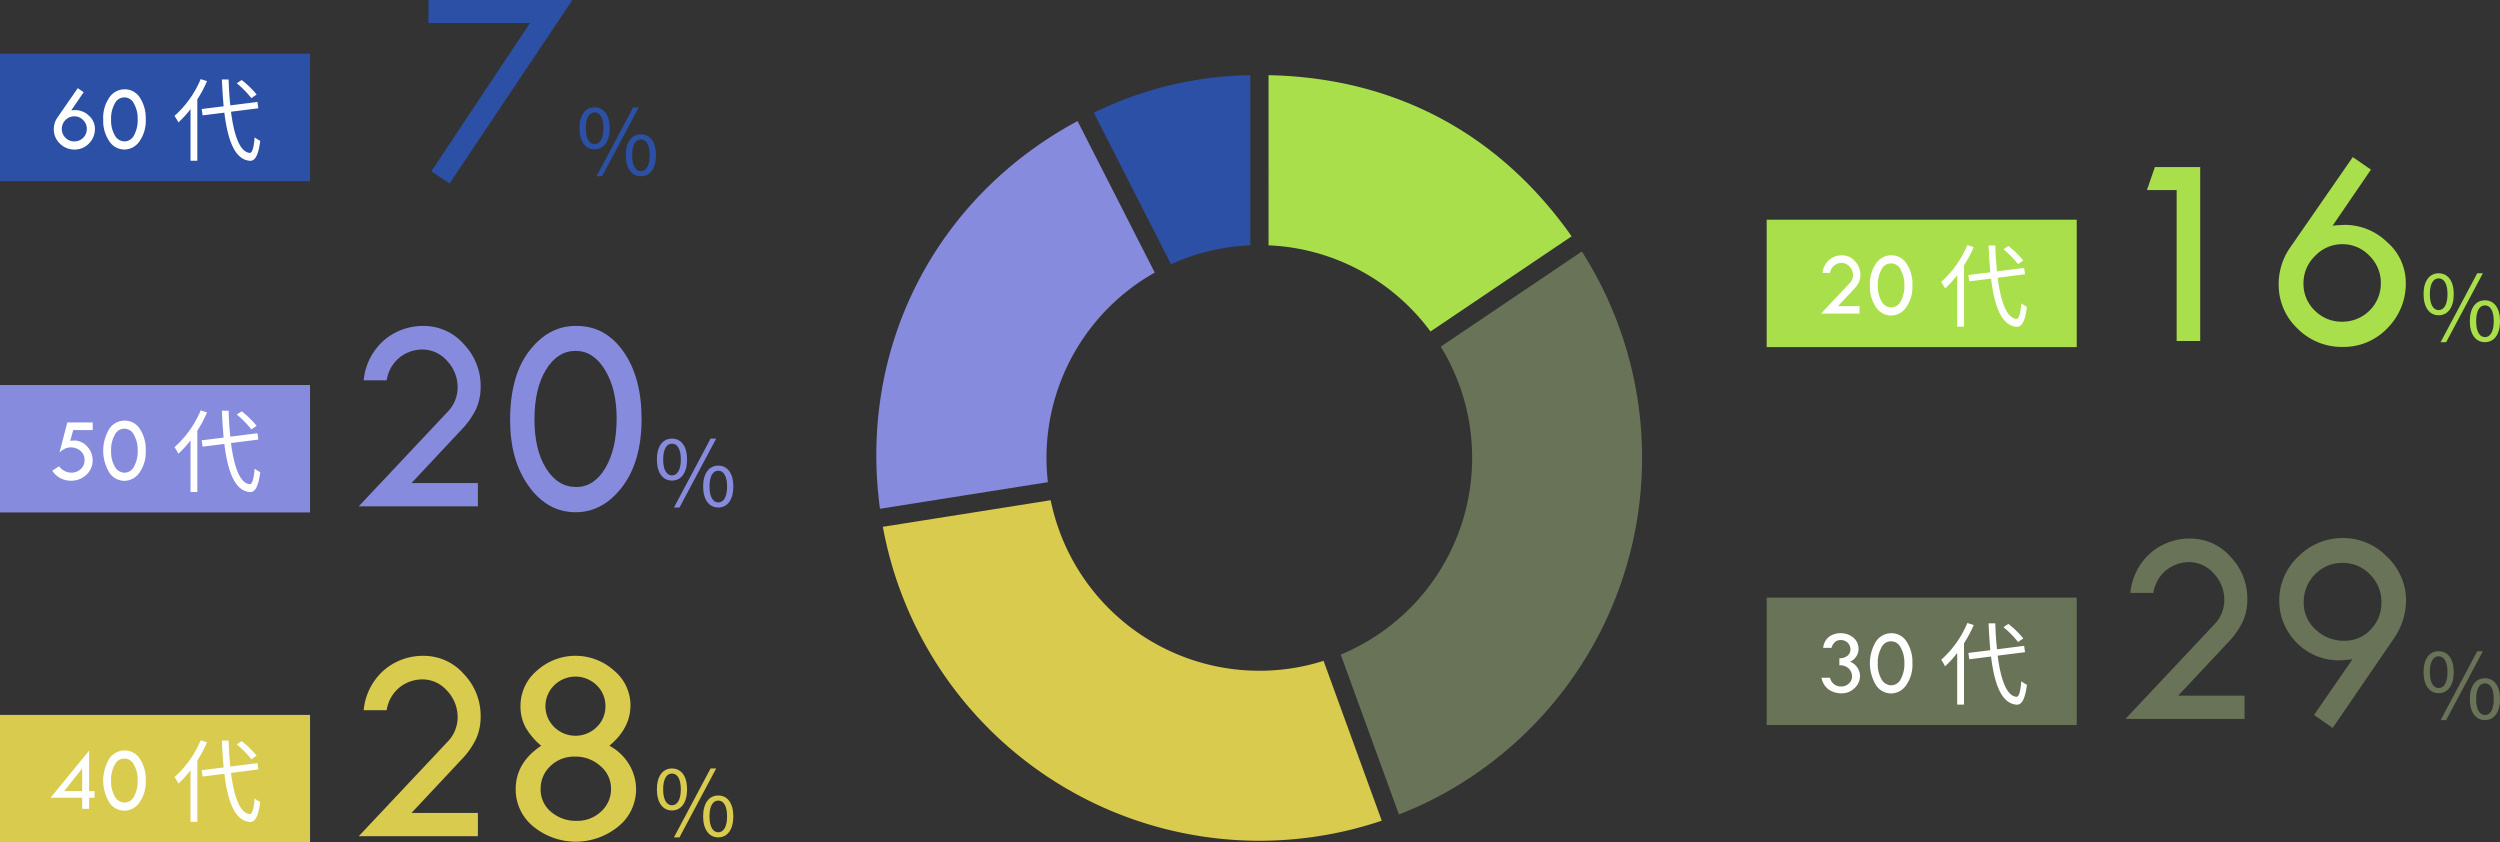
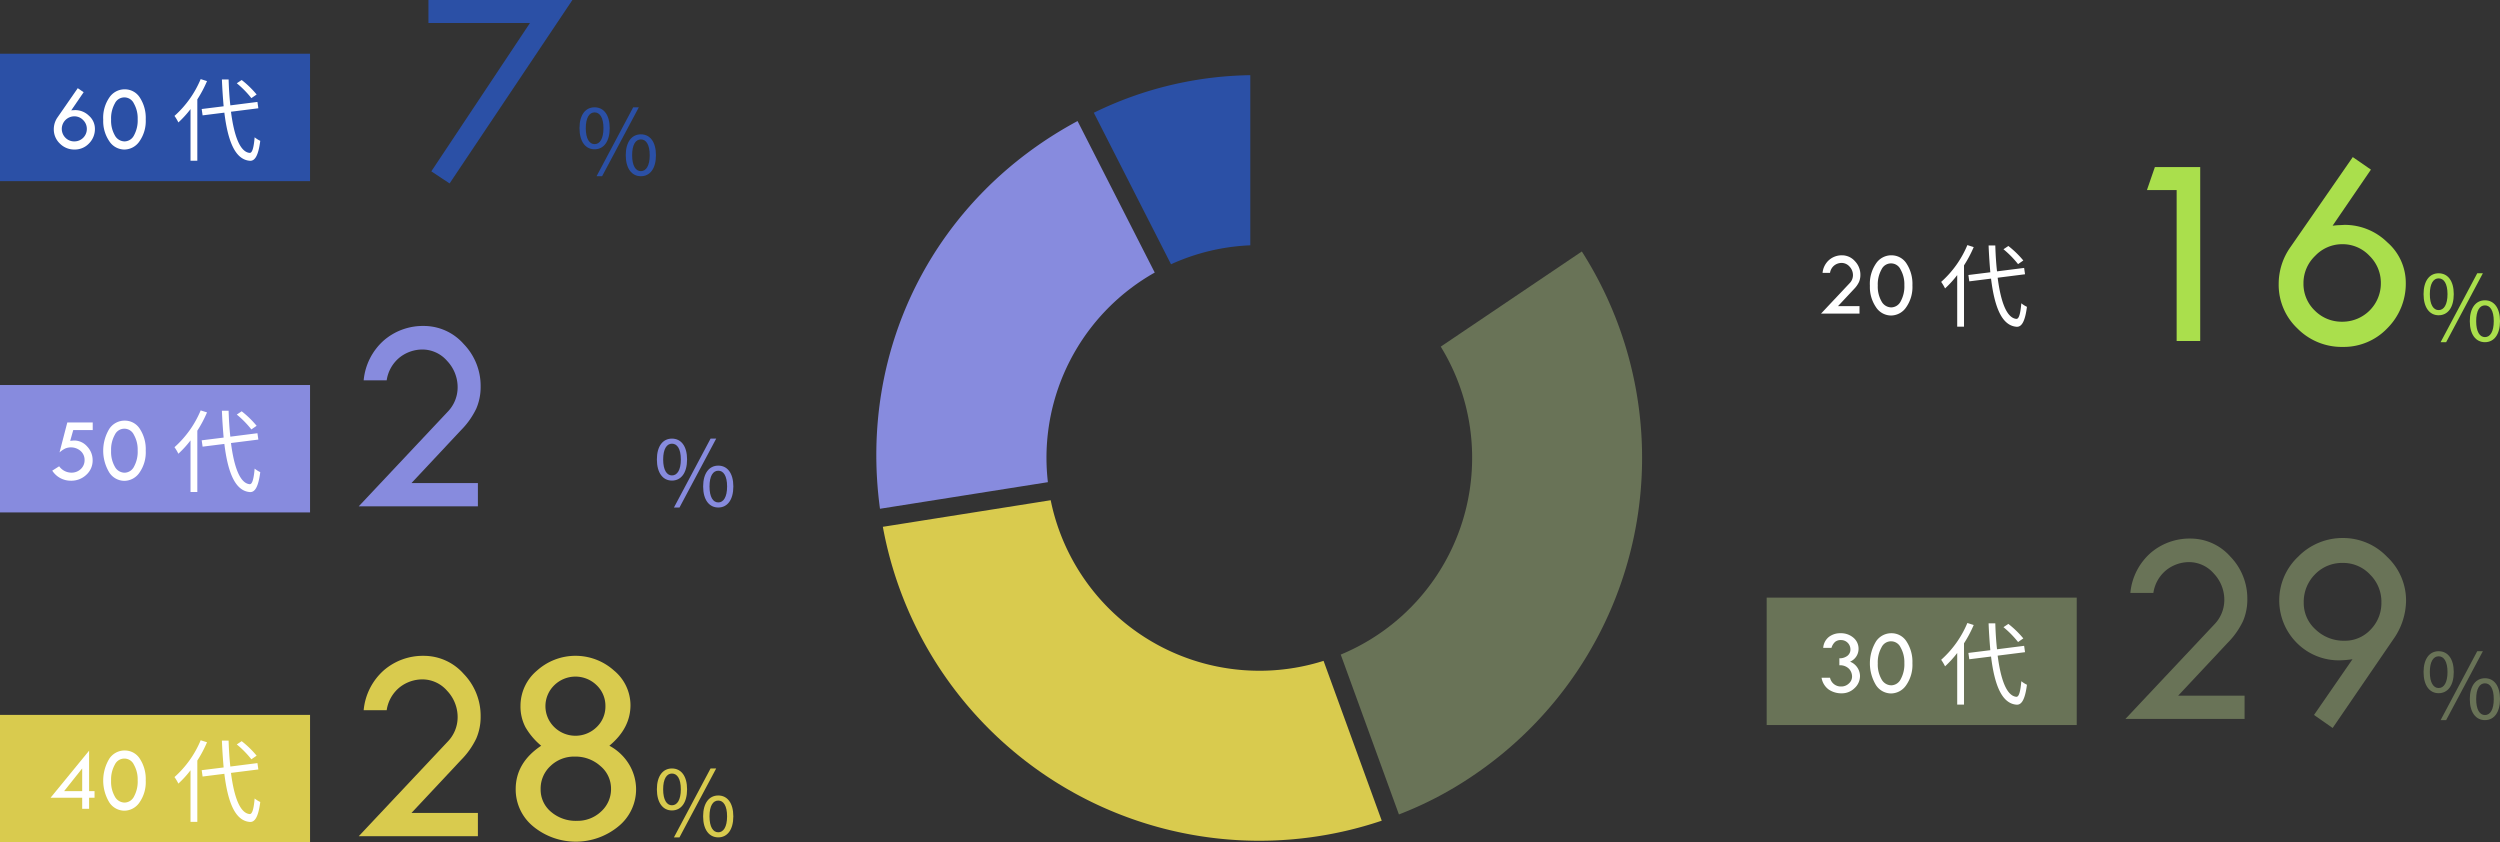
<svg xmlns="http://www.w3.org/2000/svg" width="636.605" height="214.485" viewBox="0 0 636.605 214.485">
  <rect x="0" y="0" width="636.605" height="214.485" fill="#333333" stroke="none" />
  <g transform="translate(-7020 371)">
    <path d="M318.378,19.143a93.36,93.36,0,0,0-39.846,9.567l19.659,38.584a53.9,53.9,0,0,1,20.187-4.827Z" transform="translate(7020 -371)" fill="#2b50a6" />
    <path d="M294.046,69.406,274.388,30.824c-36.325,19.536-55.852,57.857-50.308,98.729l42.757-6.772a54.754,54.754,0,0,1-.361-6.176,54.166,54.166,0,0,1,27.57-47.2" transform="translate(7020 -371)" fill="#878bde" />
    <path d="M267.55,127.378l-42.739,6.77a97.9,97.9,0,0,0,4.286,15.8,97.488,97.488,0,0,0,122.751,59.034l-14.813-40.7a54.234,54.234,0,0,1-69.485-40.9" transform="translate(7020 -371)" fill="#d9cb4e" />
    <path d="M374.868,116.605a54.2,54.2,0,0,1-33.461,50.079l14.816,40.708a93.083,93.083,0,0,0,18.995-9.968A97.6,97.6,0,0,0,402.8,64.037l-5.678,3.829L366.874,88.271a53.938,53.938,0,0,1,7.994,28.334" transform="translate(7020 -371)" fill="#697357" />
-     <path d="M364.268,84.414,400.2,60.176c-18.486-26.242-45.083-40.383-77.172-41.033V62.469a54.113,54.113,0,0,1,41.237,21.945" transform="translate(7020 -371)" fill="#aadf4c" />
    <g transform="translate(0 -42.055)">
      <rect width="78.952" height="32.444" transform="translate(7020 -315.264)" fill="#2b50a6" />
      <path d="M109.1,42.055h36.656l-31.27,46.711-4.654-3.079,25.118-37.773H109.1Z" transform="translate(7020 -371)" fill="#2b50a6" />
      <path d="M147.566,74.692c0-3.393,1.523-5.31,3.832-5.31,2.332,0,3.855,1.917,3.855,5.31,0,3.417-1.523,5.379-3.855,5.379-2.309,0-3.832-1.962-3.832-5.379m6.1,0c0-2.7-.924-4.017-2.263-4.017-1.316,0-2.239,1.316-2.239,4.017s.923,4.064,2.239,4.064c1.339,0,2.263-1.363,2.263-4.064m7.572-5.31h1.431l-9.349,17.545h-1.409Zm-1.893,12.19c0-3.394,1.547-5.311,3.856-5.311s3.832,1.917,3.832,5.311c0,3.417-1.524,5.355-3.832,5.355s-3.856-1.938-3.856-5.355m6.1,0c0-2.7-.924-4.018-2.239-4.018-1.339,0-2.24,1.317-2.24,4.018s.9,4.062,2.24,4.062c1.315,0,2.239-1.361,2.239-4.062" transform="translate(7020 -371)" fill="#2b50a6" />
      <path d="M19.8,64.508,21.3,65.541l-3.157,4.616c.264-.03.448-.045.553-.045l.418-.023a5,5,0,0,1,3.532,1.433,4.412,4.412,0,0,1,1.524,3.3,5.185,5.185,0,0,1-1.511,3.766,4.961,4.961,0,0,1-3.687,1.544,5.122,5.122,0,0,1-3.721-1.515A4.949,4.949,0,0,1,13.7,74.96a5.229,5.229,0,0,1,.97-3.044Zm2.312,10.385a3.11,3.11,0,0,0-.941-2.261,3.031,3.031,0,0,0-2.228-.953,3.2,3.2,0,0,0-2.271,5.463,3.107,3.107,0,0,0,2.271.919,3.158,3.158,0,0,0,3.169-3.168" transform="translate(7020 -371)" fill="#fff" />
      <path d="M31.776,64.8a4.507,4.507,0,0,1,3.849,2.126,9.434,9.434,0,0,1,1.484,5.518,9,9,0,0,1-1.6,5.605,4.7,4.7,0,0,1-3.828,2.085A4.6,4.6,0,0,1,27.824,78a9.073,9.073,0,0,1-1.539-5.44,9.13,9.13,0,0,1,1.584-5.711A4.68,4.68,0,0,1,31.662,64.8Zm3.28,7.622a7.571,7.571,0,0,0-.958-4,2.674,2.674,0,0,0-4.859-.017,7.769,7.769,0,0,0-.948,4.087,7.535,7.535,0,0,0,.958,4.043,2.852,2.852,0,0,0,2.481,1.528,2.745,2.745,0,0,0,2.4-1.562,7.894,7.894,0,0,0,.93-4.076" transform="translate(7020 -371)" fill="#fff" />
      <path d="M52.717,62.707a31.192,31.192,0,0,1-2.471,4.663V82.977H48.515V69.841a26.113,26.113,0,0,1-3.093,3.393,11.359,11.359,0,0,0-.993-1.662A25.877,25.877,0,0,0,51.1,62.2Zm6.1,7.8c.785,6.118,2.286,10.251,4.756,10.481.669.046,1.039-1.316,1.269-3.97a7.011,7.011,0,0,0,1.432.9c-.508,3.947-1.432,5.148-2.632,5.079-3.786-.277-5.633-5.057-6.511-12.259l-5.54.693-.231-1.616,5.587-.693c-.185-2.147-.346-4.432-.439-6.834h1.708c.069,2.332.208,4.571.44,6.6l6.9-.877.231,1.616Zm5.194-3.463a24.541,24.541,0,0,0-3.717-3.786l1.247-.831a24.362,24.362,0,0,1,3.809,3.693Z" transform="translate(7020 -371)" fill="#fff" />
    </g>
    <g transform="translate(0 -55.075)">
      <rect width="78.952" height="32.444" transform="translate(7020 -217.884)" fill="#878bde" />
      <path d="M104.78,178.08h16.913v5.929H91.35l22.635-24.066a8.918,8.918,0,0,0,2.547-6.138,9.721,9.721,0,0,0-2.686-6.836,8.35,8.35,0,0,0-6.313-2.895,9.4,9.4,0,0,0-5.633,1.918,9.205,9.205,0,0,0-3.434,5.93h-5.86a15.45,15.45,0,0,1,5.179-10.2,15.2,15.2,0,0,1,10.132-3.645,13.521,13.521,0,0,1,10.149,4.589,15.318,15.318,0,0,1,4.325,10.869,13.864,13.864,0,0,1-1.1,5.566,20.043,20.043,0,0,1-3.879,5.495Z" transform="translate(7020 -371)" fill="#878bde" />
-       <path d="M146.875,138.075q7.323,0,11.91,6.574t4.587,17.073q0,10.881-4.936,17.334T146.6,185.508q-7.185,0-11.945-6.609t-4.761-16.828q0-11.335,4.9-17.666t11.736-6.33Zm10.149,23.577q0-7.533-2.965-12.381t-7.464-4.848q-4.638,0-7.568,4.795t-2.93,12.643q0,7.779,2.965,12.5t7.673,4.725q4.533,0,7.411-4.83t2.878-12.608" transform="translate(7020 -371)" fill="#878bde" />
      <path d="M167.271,172.073c0-3.393,1.523-5.31,3.832-5.31,2.332,0,3.855,1.917,3.855,5.31,0,3.417-1.523,5.379-3.855,5.379-2.309,0-3.832-1.962-3.832-5.379m6.1,0c0-2.7-.924-4.017-2.263-4.017-1.316,0-2.239,1.316-2.239,4.017s.923,4.064,2.239,4.064c1.339,0,2.263-1.363,2.263-4.064m7.572-5.31h1.431l-9.349,17.545h-1.409Zm-1.893,12.19c0-3.394,1.547-5.311,3.856-5.311s3.832,1.917,3.832,5.311c0,3.417-1.524,5.355-3.832,5.355s-3.856-1.938-3.856-5.355m6.1,0c0-2.7-.924-4.018-2.239-4.018-1.339,0-2.24,1.317-2.24,4.018s.9,4.062,2.24,4.062c1.315,0,2.239-1.361,2.239-4.062" transform="translate(7020 -371)" fill="#878bde" />
      <path d="M17.14,162.645h6.472v1.938h-4.96l-.773,2.752q.858-.09.993-.09a4.394,4.394,0,0,1,3.307,1.509,5.014,5.014,0,0,1,1.41,3.537,4.863,4.863,0,0,1-1.606,3.683,5.515,5.515,0,0,1-3.918,1.509,5.585,5.585,0,0,1-4.759-2.56l1.76-1.116a3.842,3.842,0,0,0,3.078,1.624,3.386,3.386,0,0,0,2.43-.918,3.057,3.057,0,0,0,.963-2.312,3,3,0,0,0-1-2.28,3.753,3.753,0,0,0-3.962-.619,6.613,6.613,0,0,0-1.421.988Z" transform="translate(7020 -371)" fill="#fff" />
      <path d="M31.776,162.183a4.507,4.507,0,0,1,3.849,2.126,9.434,9.434,0,0,1,1.484,5.518,9,9,0,0,1-1.6,5.605,4.7,4.7,0,0,1-3.828,2.085,4.6,4.6,0,0,1-3.861-2.136,10.733,10.733,0,0,1,.045-11.151,4.68,4.68,0,0,1,3.793-2.047Zm3.28,7.622a7.571,7.571,0,0,0-.958-4,2.674,2.674,0,0,0-4.859-.017,7.769,7.769,0,0,0-.948,4.087,7.535,7.535,0,0,0,.958,4.043,2.852,2.852,0,0,0,2.481,1.528,2.745,2.745,0,0,0,2.4-1.562,7.894,7.894,0,0,0,.93-4.076" transform="translate(7020 -371)" fill="#fff" />
      <path d="M52.717,160.088a31.192,31.192,0,0,1-2.471,4.663v15.607H48.515V167.222a26.114,26.114,0,0,1-3.093,3.393,11.359,11.359,0,0,0-.993-1.662,25.877,25.877,0,0,0,6.672-9.374Zm6.1,7.8c.785,6.118,2.286,10.251,4.756,10.481.669.046,1.039-1.316,1.269-3.97a7.01,7.01,0,0,0,1.432.9c-.508,3.947-1.432,5.148-2.632,5.079-3.786-.277-5.633-5.057-6.511-12.259l-5.54.693-.231-1.616,5.587-.693c-.185-2.147-.346-4.432-.439-6.834h1.708c.069,2.332.208,4.571.44,6.6l6.9-.877.231,1.616Zm5.194-3.463a24.541,24.541,0,0,0-3.717-3.786l1.247-.831a24.362,24.362,0,0,1,3.809,3.693Z" transform="translate(7020 -371)" fill="#fff" />
    </g>
    <g transform="translate(0 40)">
-       <rect width="78.952" height="32.444" transform="translate(7469.872 -355.053)" fill="#aadf4c" />
      <path d="M548.721,2.546h11.545V46.84h-6V8.4H546.7Z" transform="translate(7020 -371)" fill="#aadf4c" />
      <path d="M599.118,0l4.619,3.194-9.762,14.28q1.221-.14,1.71-.14l1.292-.07A15.47,15.47,0,0,1,607.9,21.693a13.655,13.655,0,0,1,4.713,10.219,16.035,16.035,0,0,1-4.674,11.649,15.346,15.346,0,0,1-11.4,4.779,15.832,15.832,0,0,1-11.51-4.692,15.279,15.279,0,0,1-4.779-11.317,16.184,16.184,0,0,1,3-9.417Zm7.15,32.122a9.618,9.618,0,0,0-2.912-6.993,9.364,9.364,0,0,0-6.889-2.947,9.477,9.477,0,0,0-6.94,2.982,9.559,9.559,0,0,0-2.965,6.958,9.4,9.4,0,0,0,2.878,6.958,9.618,9.618,0,0,0,7.027,2.842,9.765,9.765,0,0,0,9.8-9.8" transform="translate(7020 -371)" fill="#aadf4c" />
      <path d="M617.143,34.9c0-3.393,1.524-5.31,3.832-5.31,2.332,0,3.856,1.917,3.856,5.31,0,3.417-1.524,5.379-3.856,5.379-2.308,0-3.832-1.962-3.832-5.379m6.095,0c0-2.7-.924-4.017-2.263-4.017-1.316,0-2.238,1.316-2.238,4.017s.922,4.064,2.238,4.064c1.339,0,2.263-1.363,2.263-4.064m7.572-5.31h1.431l-9.35,17.545h-1.408Zm-1.893,12.19c0-3.394,1.547-5.311,3.856-5.311s3.832,1.917,3.832,5.311c0,3.417-1.524,5.355-3.832,5.355s-3.856-1.938-3.856-5.355m6.1,0c0-2.7-.924-4.018-2.24-4.018-1.338,0-2.239,1.317-2.239,4.018s.9,4.062,2.239,4.062c1.316,0,2.24-1.361,2.24-4.062" transform="translate(7020 -371)" fill="#aadf4c" />
      <path d="M468.039,37.946h5.468v1.917H463.7l7.319-7.78a2.891,2.891,0,0,0,.823-1.985,3.144,3.144,0,0,0-.869-2.21,2.7,2.7,0,0,0-2.04-.935,3.042,3.042,0,0,0-1.822.62A2.982,2.982,0,0,0,466,29.49H464.1a5,5,0,0,1,1.675-3.3,4.914,4.914,0,0,1,3.276-1.179,4.373,4.373,0,0,1,3.281,1.484,4.949,4.949,0,0,1,1.4,3.513,4.485,4.485,0,0,1-.354,1.8,6.481,6.481,0,0,1-1.254,1.777Z" transform="translate(7020 -371)" fill="#fff" />
      <path d="M481.648,25.014A4.507,4.507,0,0,1,485.5,27.14a9.434,9.434,0,0,1,1.484,5.518,9,9,0,0,1-1.6,5.6,4.7,4.7,0,0,1-3.828,2.085,4.6,4.6,0,0,1-3.861-2.136,9.073,9.073,0,0,1-1.539-5.44,9.13,9.13,0,0,1,1.584-5.711,4.68,4.68,0,0,1,3.793-2.047Zm3.28,7.622a7.571,7.571,0,0,0-.958-4,2.674,2.674,0,0,0-4.859-.017,7.769,7.769,0,0,0-.948,4.087,7.535,7.535,0,0,0,.958,4.043,2.852,2.852,0,0,0,2.481,1.528,2.745,2.745,0,0,0,2.4-1.562,7.894,7.894,0,0,0,.93-4.076" transform="translate(7020 -371)" fill="#fff" />
      <path d="M502.589,22.919a31.192,31.192,0,0,1-2.471,4.663V43.189h-1.731V30.053a26.115,26.115,0,0,1-3.093,3.393,11.358,11.358,0,0,0-.993-1.662,25.876,25.876,0,0,0,6.672-9.374Zm6.1,7.8c.785,6.118,2.286,10.251,4.756,10.481.669.046,1.039-1.316,1.269-3.97a7.012,7.012,0,0,0,1.432.9c-.508,3.947-1.432,5.148-2.632,5.079-3.786-.277-5.633-5.057-6.511-12.259l-5.54.693-.231-1.616,5.587-.693c-.185-2.147-.346-4.432-.439-6.834h1.708c.069,2.332.208,4.571.44,6.6l6.9-.877.231,1.616Zm5.194-3.463a24.586,24.586,0,0,0-3.717-3.786l1.247-.831a24.36,24.36,0,0,1,3.809,3.693Z" transform="translate(7020 -371)" fill="#fff" />
    </g>
    <g transform="translate(0 59.182)">
      <rect width="78.952" height="32.444" transform="translate(7469.872 -278.002)" fill="#697357" />
      <path d="M554.652,117.962h16.913v5.929H541.222l22.635-24.066a8.918,8.918,0,0,0,2.547-6.138,9.721,9.721,0,0,0-2.686-6.836,8.35,8.35,0,0,0-6.313-2.895,9.4,9.4,0,0,0-5.633,1.918,9.205,9.205,0,0,0-3.434,5.93h-5.86a15.45,15.45,0,0,1,5.179-10.2,15.2,15.2,0,0,1,10.132-3.645,13.521,13.521,0,0,1,10.149,4.589,15.318,15.318,0,0,1,4.325,10.869,13.864,13.864,0,0,1-1.1,5.566,20.044,20.044,0,0,1-3.879,5.495Z" transform="translate(7020 -371)" fill="#697357" />
      <path d="M593.991,126.193l-4.746-3.316,9.8-14.192a25.438,25.438,0,0,1-3.138.278,15.04,15.04,0,0,1-11.052-4.446,15.3,15.3,0,0,1,.4-21.99,15.811,15.811,0,0,1,11.352-4.709,15.478,15.478,0,0,1,11.248,4.795,15.237,15.237,0,0,1,4.83,11.144,17.273,17.273,0,0,1-3.278,9.9Zm12.417-32.018a9.723,9.723,0,0,0-2.9-7.062,9.346,9.346,0,0,0-6.905-2.948,9.57,9.57,0,0,0-7.115,2.913,9.922,9.922,0,0,0-2.859,7.237,9.011,9.011,0,0,0,3.034,6.818,10.323,10.323,0,0,0,7.324,2.843,8.918,8.918,0,0,0,6.679-2.843,9.651,9.651,0,0,0,2.738-6.958" transform="translate(7020 -371)" fill="#697357" />
      <path d="M617.143,111.955c0-3.393,1.524-5.31,3.832-5.31,2.332,0,3.856,1.917,3.856,5.31,0,3.417-1.524,5.379-3.856,5.379-2.308,0-3.832-1.962-3.832-5.379m6.095,0c0-2.7-.924-4.017-2.263-4.017-1.316,0-2.238,1.316-2.238,4.017s.922,4.064,2.238,4.064c1.339,0,2.263-1.363,2.263-4.064m7.572-5.31h1.431l-9.35,17.545h-1.408Zm-1.893,12.19c0-3.394,1.547-5.311,3.856-5.311s3.832,1.917,3.832,5.311c0,3.417-1.524,5.355-3.832,5.355s-3.856-1.938-3.856-5.355m6.1,0c0-2.7-.924-4.018-2.24-4.018-1.338,0-2.239,1.317-2.239,4.018s.9,4.062,2.239,4.062c1.316,0,2.24-1.361,2.24-4.062" transform="translate(7020 -371)" fill="#697357" />
      <path d="M466.37,105.785h-2.1a3.883,3.883,0,0,1,1.427-2.768,4.679,4.679,0,0,1,2.96-.953,4.857,4.857,0,0,1,3.3,1.138,3.625,3.625,0,0,1,1.307,2.851,3.529,3.529,0,0,1-2.165,3.255,3.99,3.99,0,0,1,2.537,3.607,4.19,4.19,0,0,1-1.381,3.126,4.57,4.57,0,0,1-3.276,1.324,5.7,5.7,0,0,1-3.3-.953,4.639,4.639,0,0,1-1.832-3.016H466a2.808,2.808,0,0,0,2.863,2.233,2.748,2.748,0,0,0,1.929-.762,2.347,2.347,0,0,0,.823-1.775,2.935,2.935,0,0,0-.756-1.946,3.188,3.188,0,0,0-2.48-.919v-1.781a3.229,3.229,0,0,0,2.069-.646,1.994,1.994,0,0,0,.749-1.6,2.383,2.383,0,0,0-2.4-2.4,2.278,2.278,0,0,0-1.511.473,3.306,3.306,0,0,0-.913,1.511" transform="translate(7020 -371)" fill="#fff" />
      <path d="M481.648,102.064a4.507,4.507,0,0,1,3.849,2.126,9.434,9.434,0,0,1,1.484,5.518,9,9,0,0,1-1.6,5.605,4.7,4.7,0,0,1-3.828,2.085,4.6,4.6,0,0,1-3.861-2.136,10.733,10.733,0,0,1,.045-11.151,4.68,4.68,0,0,1,3.793-2.047Zm3.28,7.622a7.571,7.571,0,0,0-.958-4,2.674,2.674,0,0,0-4.859-.017,7.769,7.769,0,0,0-.948,4.087,7.535,7.535,0,0,0,.958,4.043,2.852,2.852,0,0,0,2.481,1.528,2.745,2.745,0,0,0,2.4-1.562,7.894,7.894,0,0,0,.93-4.076" transform="translate(7020 -371)" fill="#fff" />
      <path d="M502.589,99.97a31.192,31.192,0,0,1-2.471,4.663V120.24h-1.731V107.1a26.115,26.115,0,0,1-3.093,3.393,11.358,11.358,0,0,0-.993-1.662,25.876,25.876,0,0,0,6.672-9.374Zm6.1,7.8c.785,6.118,2.286,10.251,4.756,10.481.669.046,1.039-1.316,1.269-3.97a7.012,7.012,0,0,0,1.432.9c-.508,3.947-1.432,5.148-2.632,5.079-3.786-.277-5.633-5.057-6.511-12.259l-5.54.693-.231-1.616,5.587-.693c-.185-2.147-.346-4.432-.439-6.834h1.708c.069,2.332.208,4.571.44,6.6l6.9-.877.231,1.616Zm5.194-3.463a24.586,24.586,0,0,0-3.717-3.786l1.247-.831a24.36,24.36,0,0,1,3.809,3.693Z" transform="translate(7020 -371)" fill="#fff" />
    </g>
    <g transform="translate(-449.872 -95.006)">
      <rect width="78.952" height="32.444" transform="translate(7469.872 -93.953)" fill="#d9cb4e" />
      <path d="M554.652,195.011h16.913v5.929H541.222l22.635-24.066a8.918,8.918,0,0,0,2.547-6.138,9.721,9.721,0,0,0-2.686-6.836,8.35,8.35,0,0,0-6.313-2.895,9.4,9.4,0,0,0-5.633,1.918,9.205,9.205,0,0,0-3.434,5.93h-5.86a15.45,15.45,0,0,1,5.179-10.2,15.2,15.2,0,0,1,10.132-3.645,13.521,13.521,0,0,1,10.149,4.589,15.318,15.318,0,0,1,4.325,10.869,13.864,13.864,0,0,1-1.1,5.566,20.043,20.043,0,0,1-3.879,5.495Z" transform="translate(7020 -264)" fill="#d9cb4e" />
      <path d="M605.048,177.9a13.067,13.067,0,0,1,5.127,4.938,12.37,12.37,0,0,1,1.673,6.125,12.151,12.151,0,0,1-4.463,9.441,17.076,17.076,0,0,1-21.746.036,12.139,12.139,0,0,1-4.448-9.477q0-6.735,6.488-11.063a17.534,17.534,0,0,1-4.011-4.733,11.355,11.355,0,0,1-1.256-5.464,11.691,11.691,0,0,1,4.168-8.908,14.675,14.675,0,0,1,19.653-.035,11.5,11.5,0,0,1,4.186,8.8q0,5.88-5.371,10.335m.418,10.933a7.459,7.459,0,0,0-2.7-5.755,9.449,9.449,0,0,0-6.505-2.406,8.661,8.661,0,0,0-6.208,2.389,7.83,7.83,0,0,0-2.512,5.912,7.331,7.331,0,0,0,2.634,5.755,9.629,9.629,0,0,0,6.574,2.3,8.706,8.706,0,0,0,6.19-2.372,7.671,7.671,0,0,0,2.529-5.824m-1.43-21a7.214,7.214,0,0,0-2.232-5.328,7.707,7.707,0,0,0-10.794,0,7.435,7.435,0,0,0,0,10.657,7.71,7.71,0,0,0,10.794,0,7.216,7.216,0,0,0,2.232-5.329" transform="translate(7020 -264)" fill="#d9cb4e" />
      <path d="M617.143,189c0-3.393,1.524-5.31,3.832-5.31,2.332,0,3.856,1.917,3.856,5.31,0,3.417-1.524,5.379-3.856,5.379-2.308,0-3.832-1.962-3.832-5.379m6.095,0c0-2.7-.924-4.017-2.263-4.017-1.316,0-2.238,1.316-2.238,4.017s.922,4.064,2.238,4.064c1.339,0,2.263-1.363,2.263-4.064m7.572-5.31h1.431l-9.35,17.545h-1.408Zm-1.893,12.19c0-3.394,1.547-5.311,3.856-5.311s3.832,1.917,3.832,5.311c0,3.417-1.524,5.355-3.832,5.355s-3.856-1.938-3.856-5.355m6.1,0c0-2.7-.924-4.018-2.24-4.018-1.338,0-2.239,1.317-2.239,4.018s.9,4.062,2.239,4.062c1.316,0,2.24-1.361,2.24-4.062" transform="translate(7020 -264)" fill="#d9cb4e" />
      <path d="M472.56,179.158v10.3h1.387v1.681H472.56v2.818H470.8v-2.818h-8.05Zm-1.8,4.572-4.562,5.733H470.8V183.73Z" transform="translate(7020 -264)" fill="#fff" />
      <path d="M481.648,179.113a4.507,4.507,0,0,1,3.849,2.126,9.434,9.434,0,0,1,1.484,5.518,9,9,0,0,1-1.6,5.6,4.7,4.7,0,0,1-3.828,2.085,4.6,4.6,0,0,1-3.861-2.136,10.733,10.733,0,0,1,.045-11.151,4.68,4.68,0,0,1,3.793-2.047Zm3.28,7.622a7.571,7.571,0,0,0-.958-4,2.674,2.674,0,0,0-4.859-.017,7.769,7.769,0,0,0-.948,4.087,7.535,7.535,0,0,0,.958,4.043,2.852,2.852,0,0,0,2.481,1.528,2.745,2.745,0,0,0,2.4-1.562,7.894,7.894,0,0,0,.93-4.076" transform="translate(7020 -264)" fill="#fff" />
      <path d="M502.589,177.018a31.192,31.192,0,0,1-2.471,4.663v15.607h-1.731V184.152a26.114,26.114,0,0,1-3.093,3.393,11.358,11.358,0,0,0-.993-1.662,25.876,25.876,0,0,0,6.672-9.374Zm6.1,7.8c.785,6.118,2.286,10.251,4.756,10.481.669.046,1.039-1.316,1.269-3.97a7.012,7.012,0,0,0,1.432.9c-.508,3.947-1.432,5.148-2.632,5.079-3.786-.277-5.633-5.057-6.511-12.259l-5.54.693-.231-1.616,5.587-.693c-.185-2.147-.346-4.432-.439-6.834h1.708c.069,2.332.208,4.571.44,6.6l6.9-.877.231,1.616Zm5.194-3.463a24.586,24.586,0,0,0-3.717-3.786l1.247-.831a24.36,24.36,0,0,1,3.809,3.693Z" transform="translate(7020 -264)" fill="#fff" />
    </g>
    <rect width="636.605" height="214.143" transform="translate(7020 -371)" fill="none" />
  </g>
</svg>